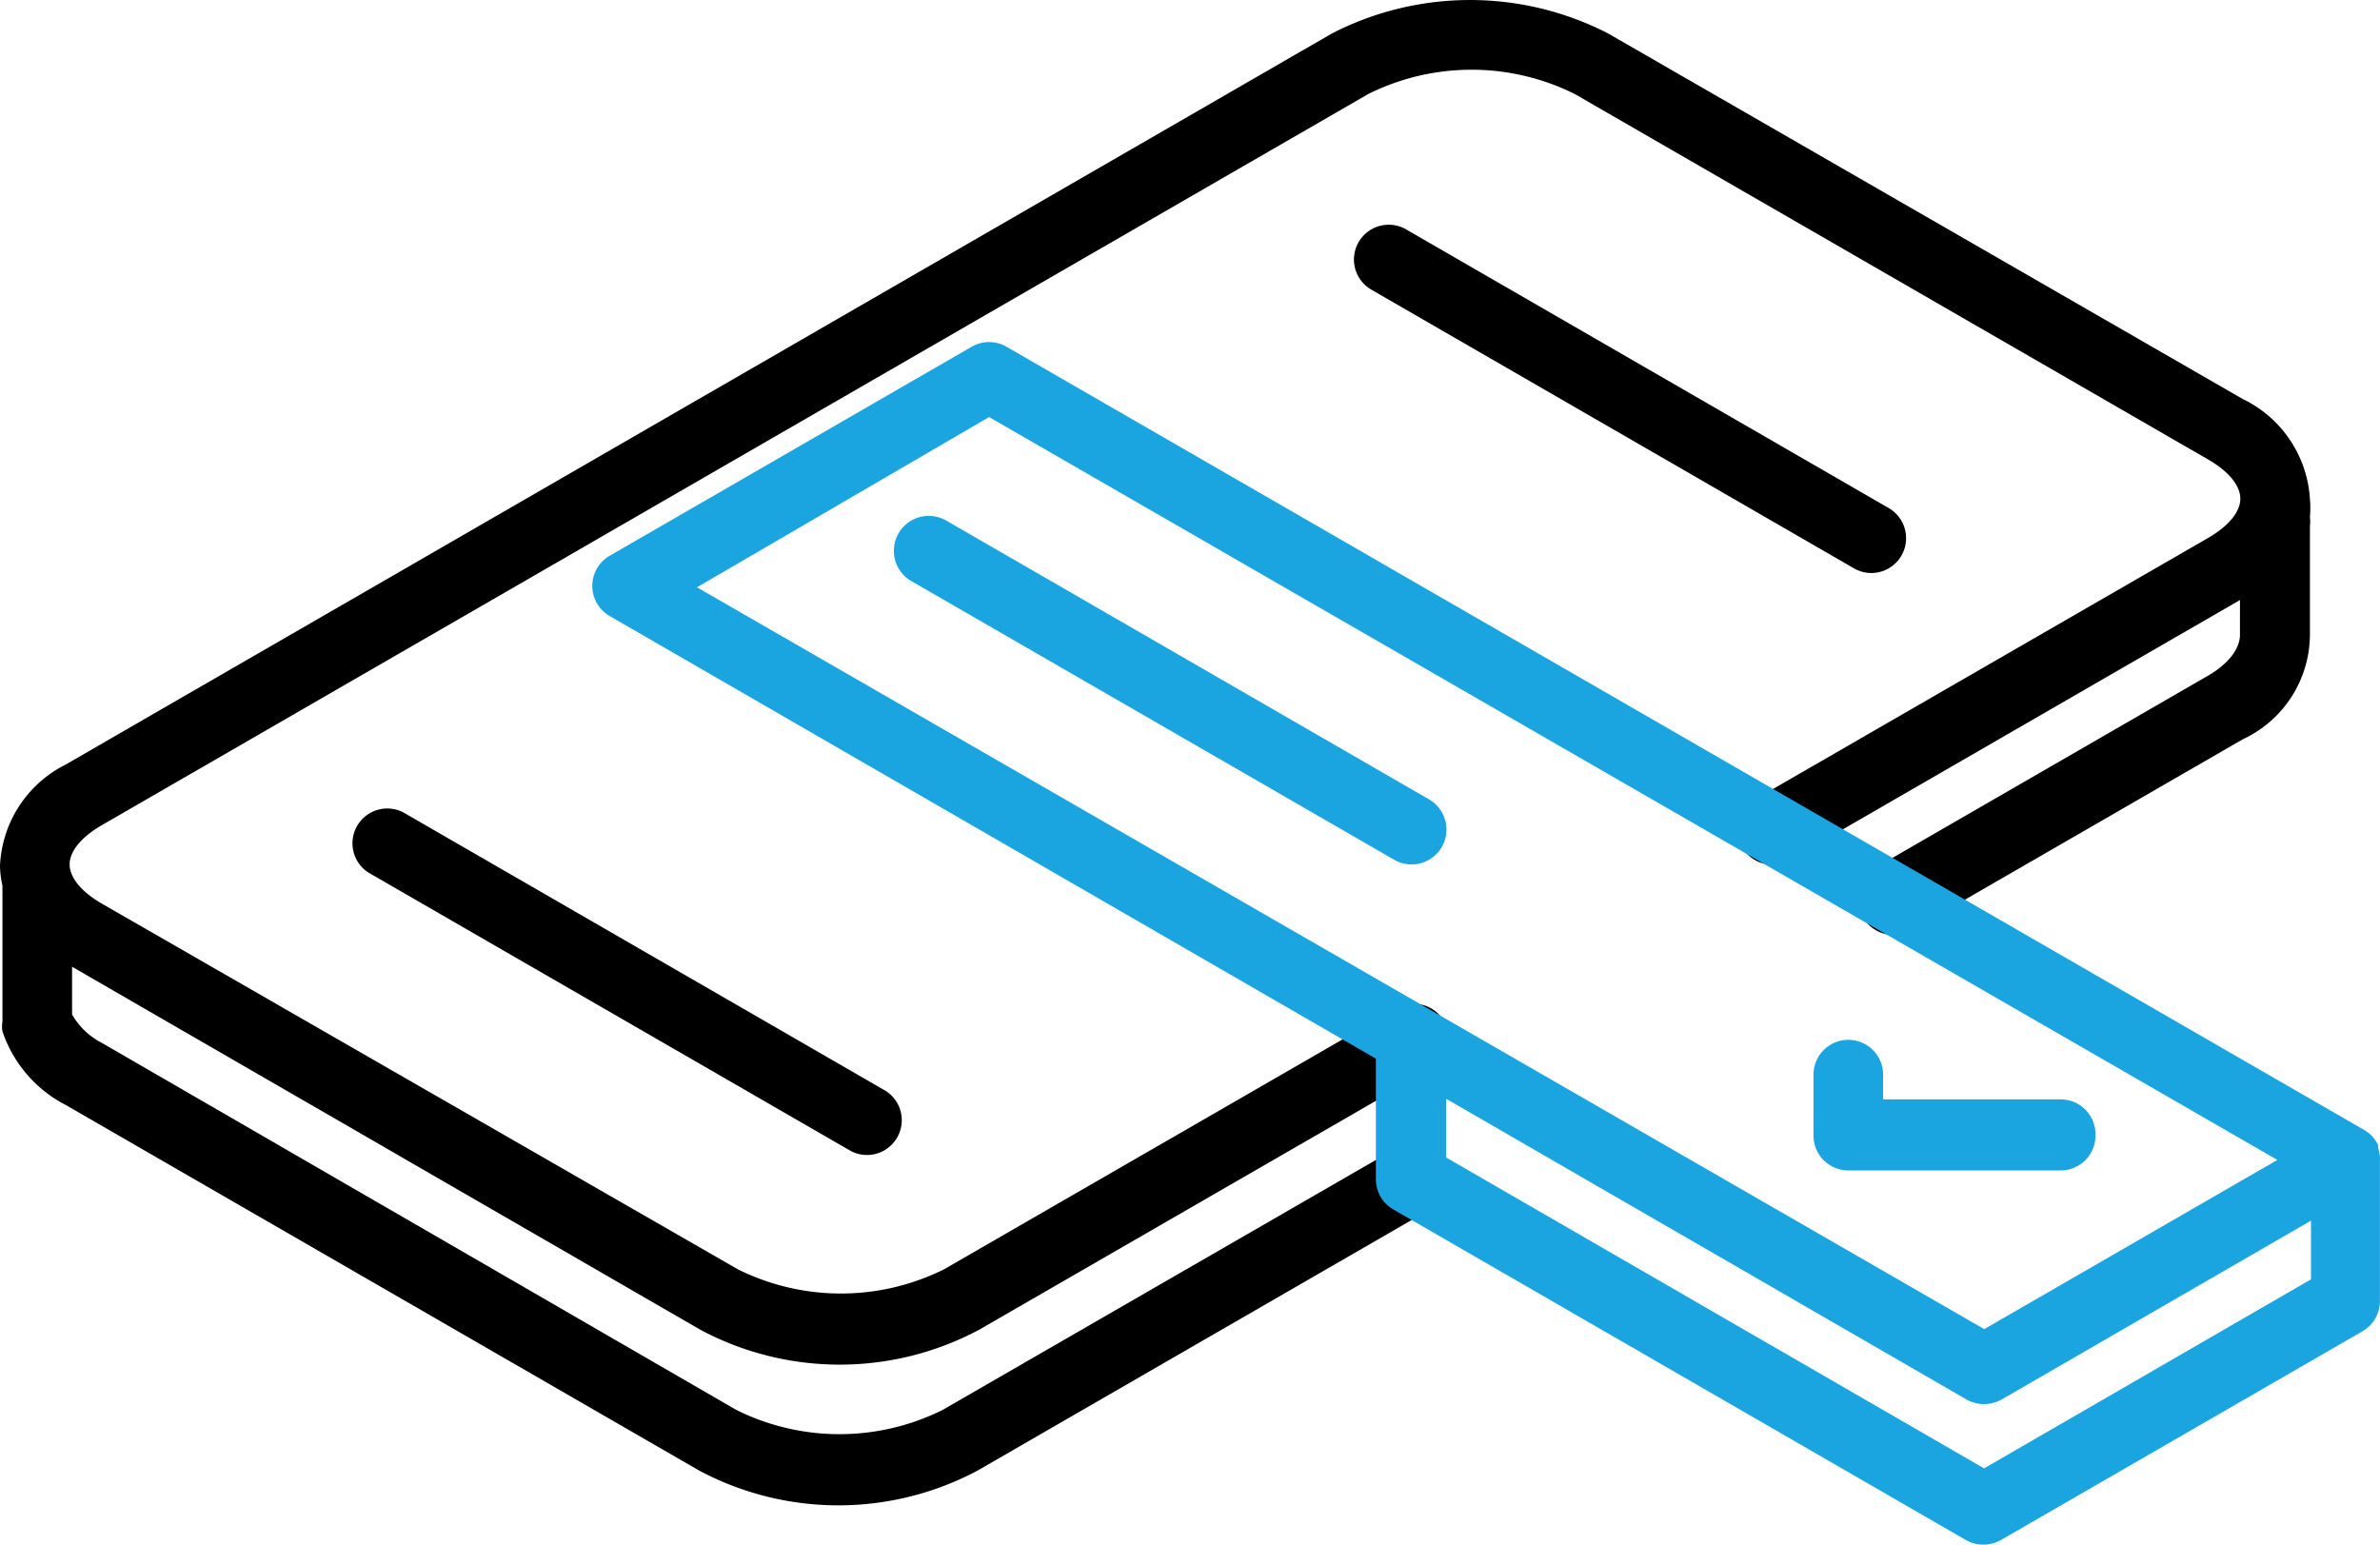
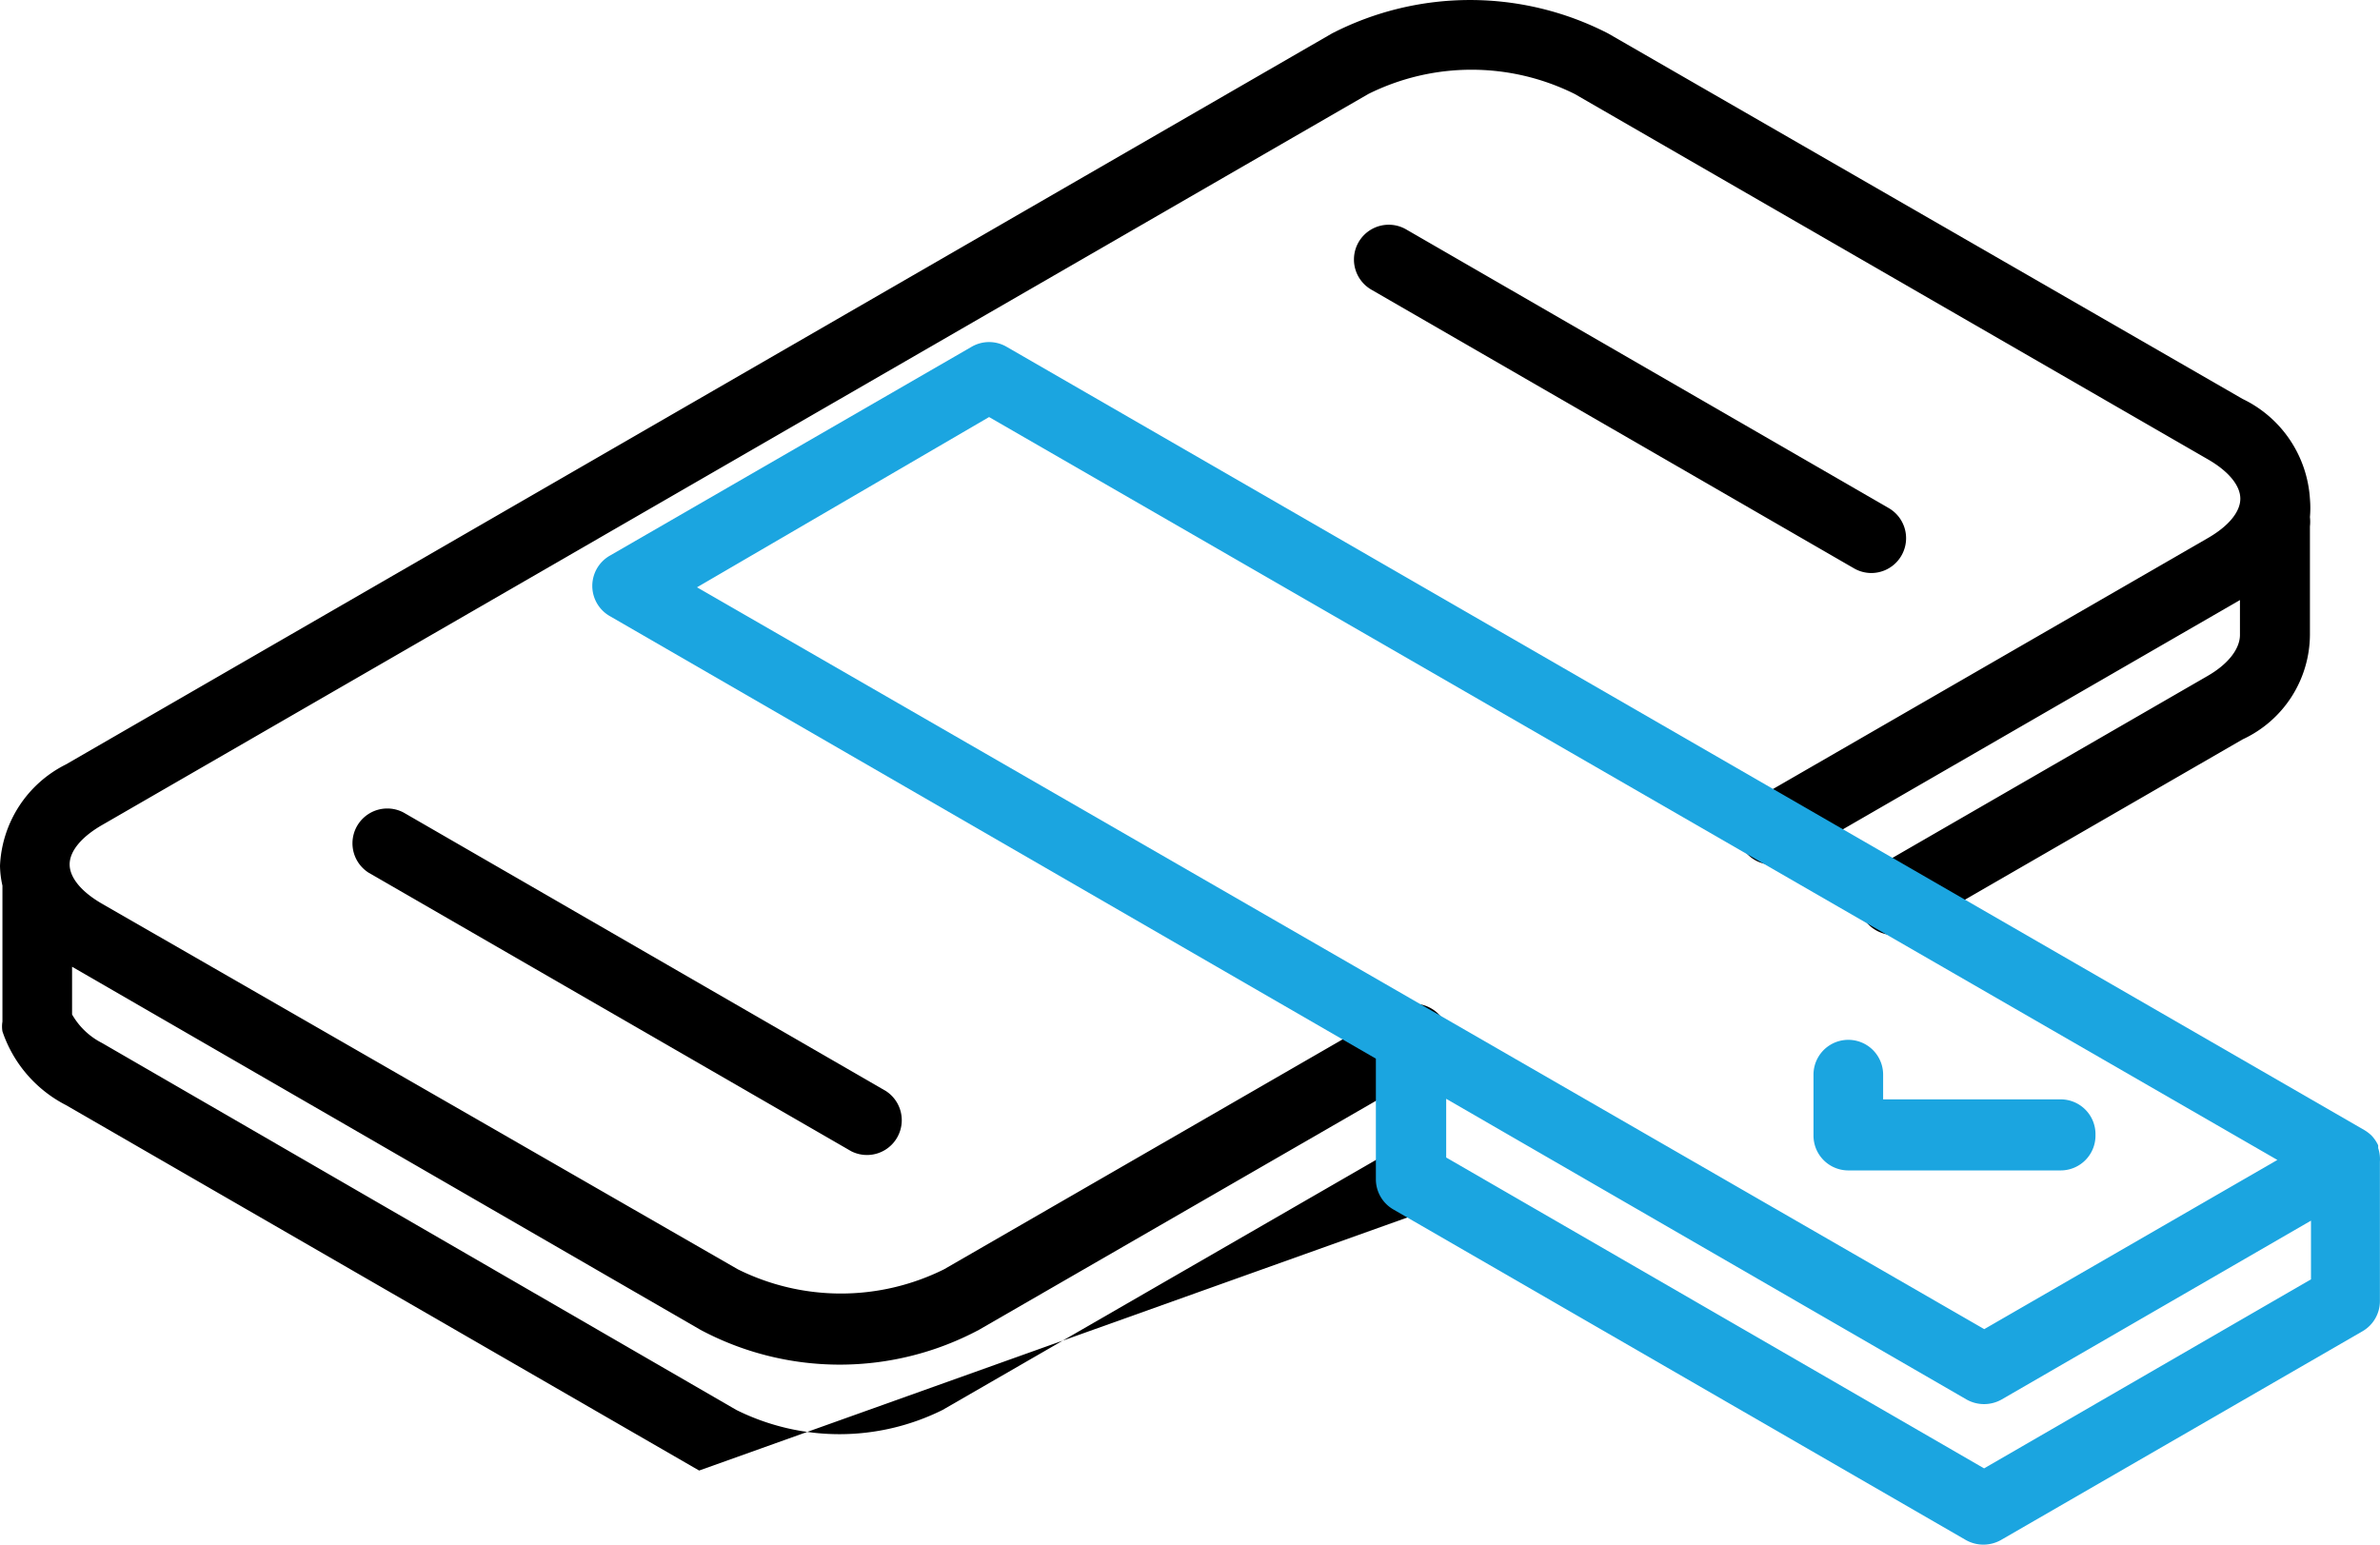
<svg xmlns="http://www.w3.org/2000/svg" width="77.037" height="50" viewBox="0 0 77.037 50">
  <g id="documentation" transform="translate(-0.81 -12.13)">
    <g id="color-sw" transform="translate(0.81 12.13)">
-       <path id="Pfad_71" data-name="Pfad 71" d="M75.579,28.278A3.854,3.854,0,0,0,73.4,25.044L52.861,13.212a9.77,9.77,0,0,0-8.936,0L2.94,36.877A3.854,3.854,0,0,0,.81,40.156a3.133,3.133,0,0,0,.079.642V45.2a.969.969,0,0,0,0,.316A4.181,4.181,0,0,0,2.94,47.9l20.5,11.832a9.579,9.579,0,0,0,9.015,0L47.1,51.278a1.131,1.131,0,1,0-1.127-1.961l-14.65,8.452a7.494,7.494,0,0,1-6.682,0L4.112,45.892a2.333,2.333,0,0,1-.969-.924V43.424l20.34,11.753a9.579,9.579,0,0,0,9.015,0l14.65-8.452a1.131,1.131,0,0,0-1.127-1.961l-14.65,8.452a7.494,7.494,0,0,1-6.682,0L4.112,41.384c-.665-.383-1.048-.845-1.048-1.273s.383-.89,1.048-1.273L45.1,15.173a7.494,7.494,0,0,1,6.682,0L72.278,27c.665.383,1.048.845,1.048,1.273s-.383.89-1.048,1.273L57.628,38a1.131,1.131,0,1,0,1.127,1.961l14.559-8.407v1.127c0,.439-.361.935-1.048,1.33l-10.739,6.2a1.173,1.173,0,0,0,1.138,2.051l10.739-6.2a3.753,3.753,0,0,0,2.175-3.381V29.169a1.318,1.318,0,0,0,0-.3A3.381,3.381,0,0,0,75.579,28.278Z" transform="translate(-0.81 -12.13)" />
+       <path id="Pfad_71" data-name="Pfad 71" d="M75.579,28.278A3.854,3.854,0,0,0,73.4,25.044L52.861,13.212a9.77,9.77,0,0,0-8.936,0L2.94,36.877A3.854,3.854,0,0,0,.81,40.156a3.133,3.133,0,0,0,.079.642V45.2a.969.969,0,0,0,0,.316A4.181,4.181,0,0,0,2.94,47.9l20.5,11.832L47.1,51.278a1.131,1.131,0,1,0-1.127-1.961l-14.65,8.452a7.494,7.494,0,0,1-6.682,0L4.112,45.892a2.333,2.333,0,0,1-.969-.924V43.424l20.34,11.753a9.579,9.579,0,0,0,9.015,0l14.65-8.452a1.131,1.131,0,0,0-1.127-1.961l-14.65,8.452a7.494,7.494,0,0,1-6.682,0L4.112,41.384c-.665-.383-1.048-.845-1.048-1.273s.383-.89,1.048-1.273L45.1,15.173a7.494,7.494,0,0,1,6.682,0L72.278,27c.665.383,1.048.845,1.048,1.273s-.383.89-1.048,1.273L57.628,38a1.131,1.131,0,1,0,1.127,1.961l14.559-8.407v1.127c0,.439-.361.935-1.048,1.33l-10.739,6.2a1.173,1.173,0,0,0,1.138,2.051l10.739-6.2a3.753,3.753,0,0,0,2.175-3.381V29.169a1.318,1.318,0,0,0,0-.3A3.381,3.381,0,0,0,75.579,28.278Z" transform="translate(-0.81 -12.13)" />
      <path id="Pfad_72" data-name="Pfad 72" d="M56.434,29.86A1.127,1.127,0,0,0,57,27.752L41.39,18.737a1.126,1.126,0,1,0-1.127,1.95L55.871,29.7A1.127,1.127,0,0,0,56.434,29.86Z" transform="translate(4.125 -11.311)" />
      <path id="Pfad_73" data-name="Pfad 73" d="M12.586,35.484a1.127,1.127,0,0,0-1.127,1.95l15.619,9.015A1.126,1.126,0,0,0,28.2,44.5Z" transform="translate(0.475 -9.183)" />
    </g>
    <g id="primary" transform="translate(19.982 23.203)">
      <path id="Pfad_74" data-name="Pfad 74" d="M75.629,48.048v-.09a1.206,1.206,0,0,0-.214-.316h0a1.307,1.307,0,0,0-.237-.18L31.23,22.107a1.127,1.127,0,0,0-1.127,0L18.394,28.868a1.127,1.127,0,0,0,0,1.961L43.186,45.152v3.9a1.127,1.127,0,0,0,.563.98L62.287,60.737a1.157,1.157,0,0,0,1.127,0l11.708-6.761a1.127,1.127,0,0,0,.563-.98V48.488A1.127,1.127,0,0,0,75.629,48.048ZM30.666,24.383l41.7,24.048-9.488,5.477L21.212,29.894ZM62.873,58.415,45.462,48.352v-1.9l16.847,9.736a1.157,1.157,0,0,0,1.127,0l10.018-5.792v1.9Z" transform="translate(-17.823 -21.956)" fill="#1ba5e0" />
-       <path id="Pfad_75" data-name="Pfad 75" d="M43.8,36.122,28.191,27.107a1.131,1.131,0,1,0-1.127,1.961l15.619,9.015A1.128,1.128,0,0,0,43.8,36.122Z" transform="translate(-16.722 -21.322)" fill="#1ba5e0" />
      <path id="Pfad_76" data-name="Pfad 76" d="M62.028,45.054A1.127,1.127,0,0,0,60.9,43.927H55.154v-.8a1.127,1.127,0,0,0-2.254,0V45.1a1.127,1.127,0,0,0,1.127,1.127H60.9a1.127,1.127,0,0,0,1.127-1.172Z" transform="translate(-13.372 -19.413)" fill="#1ba5e0" />
    </g>
  </g>
</svg>